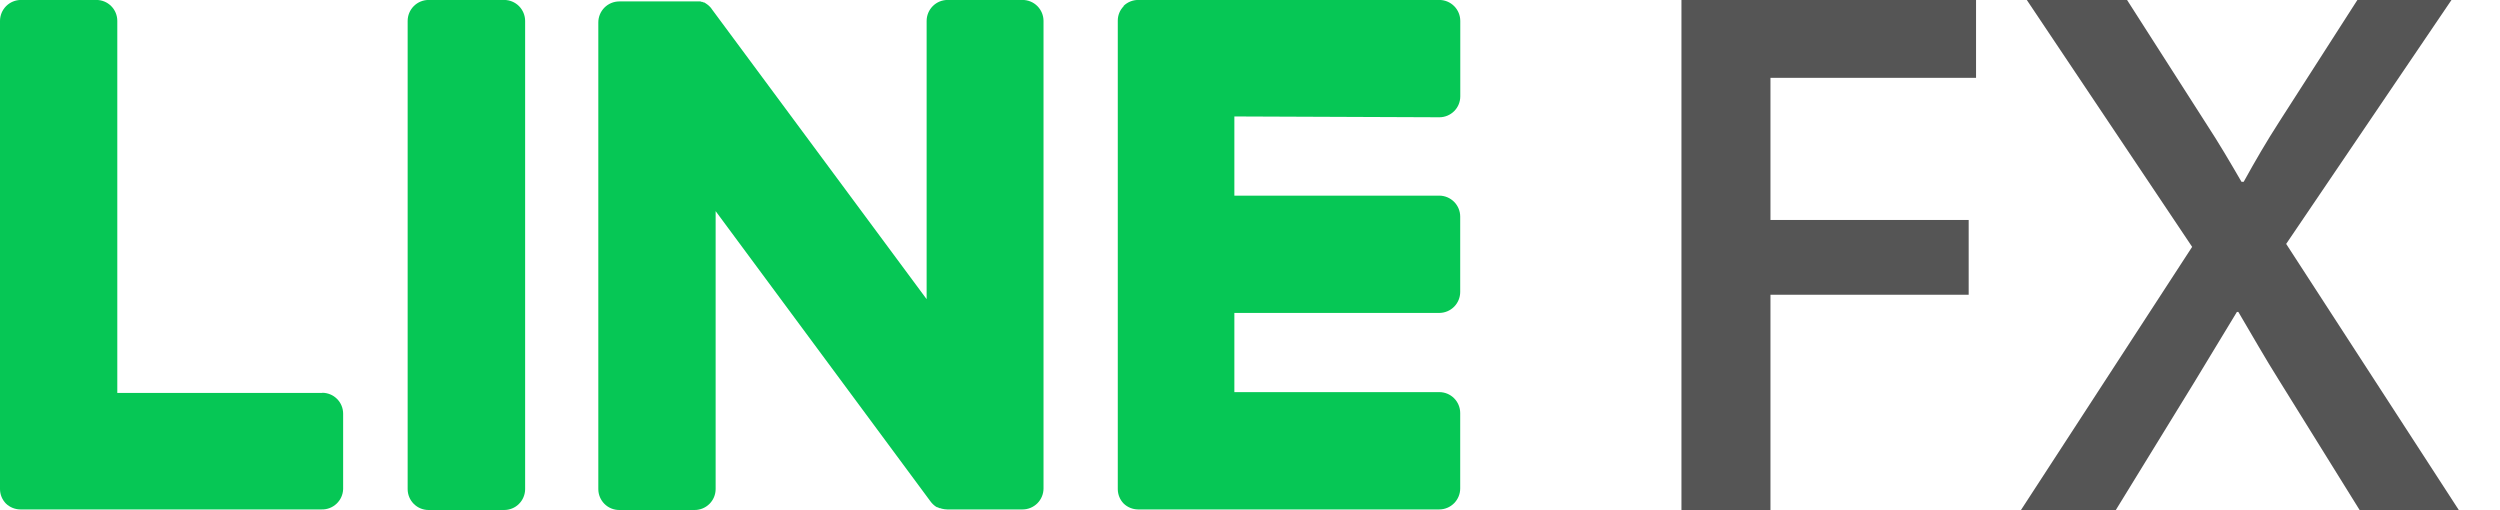
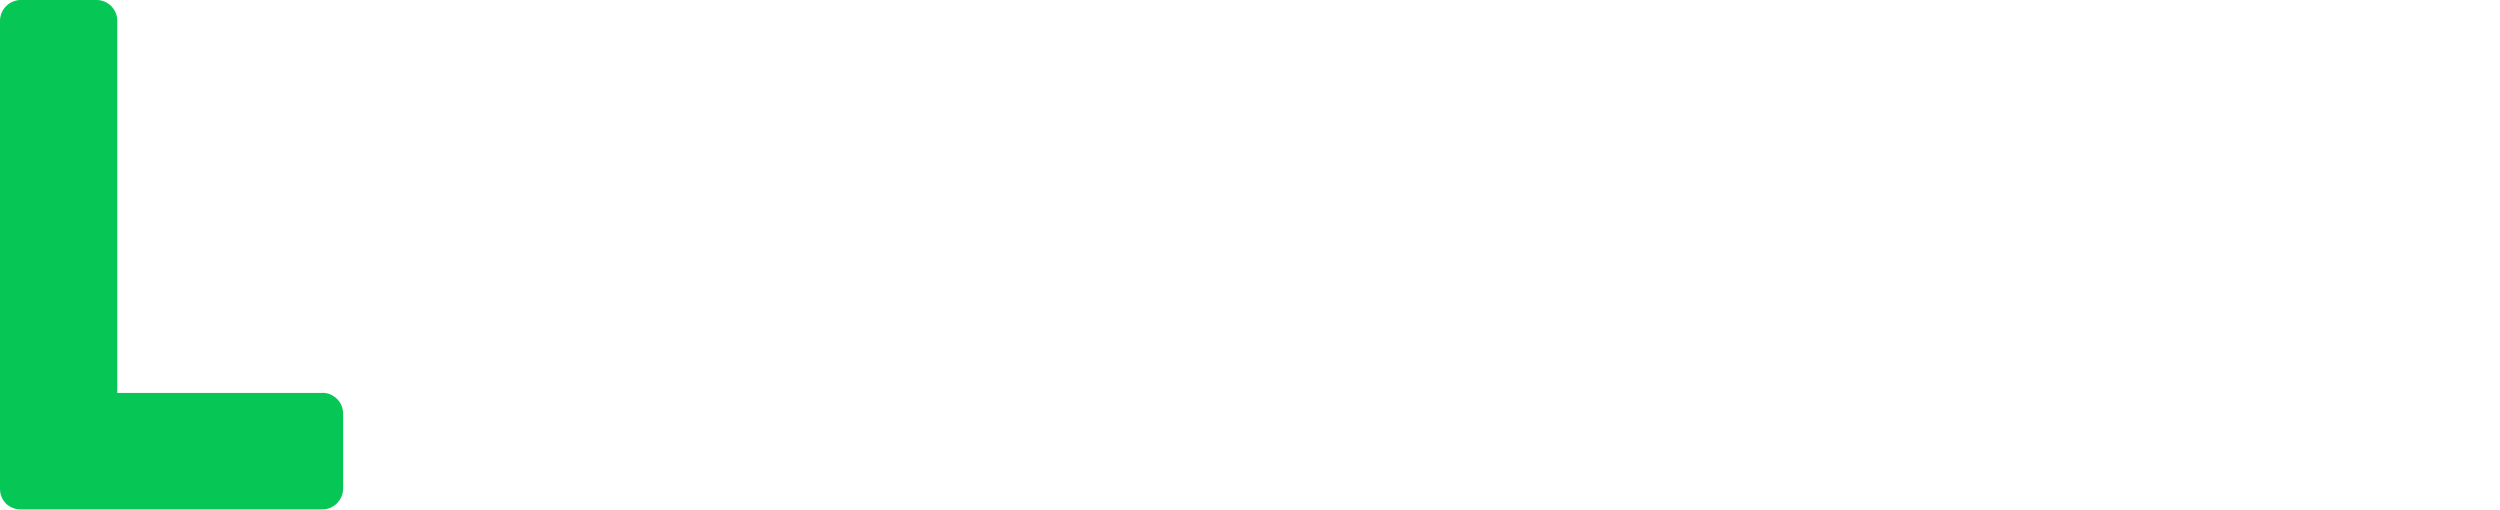
<svg xmlns="http://www.w3.org/2000/svg" width="98" height="20" viewBox="0 0 98 20" fill="none">
-   <path d="M19.756 -0.002H16.799C16.582 -0.001 16.373 0.086 16.22 0.24C16.066 0.395 15.98 0.603 15.98 0.821V19.173C15.98 19.39 16.066 19.598 16.22 19.752C16.374 19.906 16.582 19.992 16.799 19.992H19.756C19.864 19.993 19.972 19.973 20.072 19.932C20.173 19.892 20.264 19.832 20.341 19.755C20.418 19.679 20.48 19.588 20.521 19.488C20.563 19.388 20.585 19.281 20.585 19.173V0.821C20.585 0.603 20.498 0.395 20.345 0.24C20.191 0.086 19.983 -0.001 19.765 -0.002" fill="#06C755" />
-   <path d="M40.1 -0.002H37.147C36.928 -0.002 36.719 0.085 36.565 0.239C36.411 0.394 36.324 0.603 36.324 0.821V11.727L27.908 0.365C27.89 0.335 27.868 0.307 27.844 0.281L27.796 0.233L27.779 0.217L27.735 0.182L27.715 0.166C27.701 0.155 27.686 0.145 27.67 0.137L27.648 0.121L27.603 0.095H27.577L27.529 0.072H27.503L27.455 0.056H27.426H27.378H27.346H24.274C24.056 0.057 23.848 0.144 23.694 0.298C23.541 0.453 23.454 0.661 23.454 0.879V19.173C23.454 19.39 23.541 19.598 23.694 19.752C23.848 19.906 24.056 19.992 24.274 19.992H27.23C27.448 19.992 27.656 19.906 27.811 19.752C27.965 19.599 28.052 19.39 28.053 19.173V8.276L36.475 19.655C36.533 19.733 36.603 19.802 36.684 19.857L36.735 19.886H36.758L36.796 19.905L36.835 19.921H36.861L36.918 19.941C36.988 19.959 37.059 19.968 37.13 19.97H40.084C40.301 19.97 40.51 19.883 40.664 19.73C40.818 19.576 40.905 19.368 40.906 19.15V0.821C40.906 0.603 40.819 0.394 40.665 0.239C40.511 0.085 40.302 -0.002 40.084 -0.002" fill="#06C755" />
  <path d="M12.632 15.403H4.598V0.818C4.598 0.601 4.512 0.392 4.358 0.238C4.205 0.085 3.996 -0.002 3.779 -0.002H0.823C0.605 -0.002 0.396 0.085 0.242 0.238C0.088 0.392 0.001 0.6 0 0.818V19.173C0.001 19.384 0.084 19.587 0.231 19.738C0.383 19.885 0.586 19.968 0.797 19.97H12.609C12.826 19.975 13.037 19.894 13.194 19.744C13.352 19.595 13.444 19.39 13.451 19.173V16.216C13.451 16.109 13.43 16.002 13.389 15.903C13.348 15.803 13.287 15.713 13.211 15.637C13.135 15.561 13.045 15.5 12.945 15.459C12.846 15.418 12.739 15.397 12.632 15.397" fill="#06C755" />
-   <path d="M56.423 4.597C56.641 4.597 56.849 4.51 57.003 4.357C57.157 4.203 57.243 3.995 57.243 3.777V0.821C57.243 0.603 57.157 0.395 57.003 0.24C56.849 0.086 56.641 -0.001 56.423 -0.002H44.614C44.402 -0.001 44.198 0.082 44.046 0.23V0.246C43.898 0.397 43.816 0.6 43.817 0.811V19.173C43.818 19.384 43.899 19.586 44.046 19.738C44.197 19.885 44.4 19.968 44.611 19.97H56.42C56.638 19.969 56.846 19.882 57 19.727C57.153 19.573 57.24 19.364 57.24 19.147V16.191C57.24 15.973 57.153 15.765 57 15.611C56.846 15.457 56.638 15.371 56.42 15.371H48.387V12.267H56.42C56.638 12.266 56.846 12.179 57 12.025C57.153 11.871 57.24 11.662 57.24 11.444V8.491C57.24 8.274 57.153 8.065 57 7.911C56.846 7.757 56.638 7.67 56.42 7.669H48.387V4.565L56.423 4.597Z" fill="#06C755" />
-   <path d="M77.461 3.051H69.402V8.623H77.172V11.554H69.402V20.002H65.913V-0.002H77.461V3.051Z" fill="#555555" />
-   <path d="M86.459 4.809C87.015 5.66 87.423 6.364 87.866 7.126H87.953C88.422 6.277 88.833 5.57 89.36 4.751L92.41 -0.002H96.099L89.618 9.561L96.391 20.002H92.503L89.351 14.928C88.795 14.047 88.265 13.109 87.744 12.229H87.686C87.13 13.138 86.571 14.076 86.015 14.986L82.934 20.002H79.216L85.932 9.677L79.45 -0.002H83.38L86.459 4.809Z" fill="#555555" />
</svg>